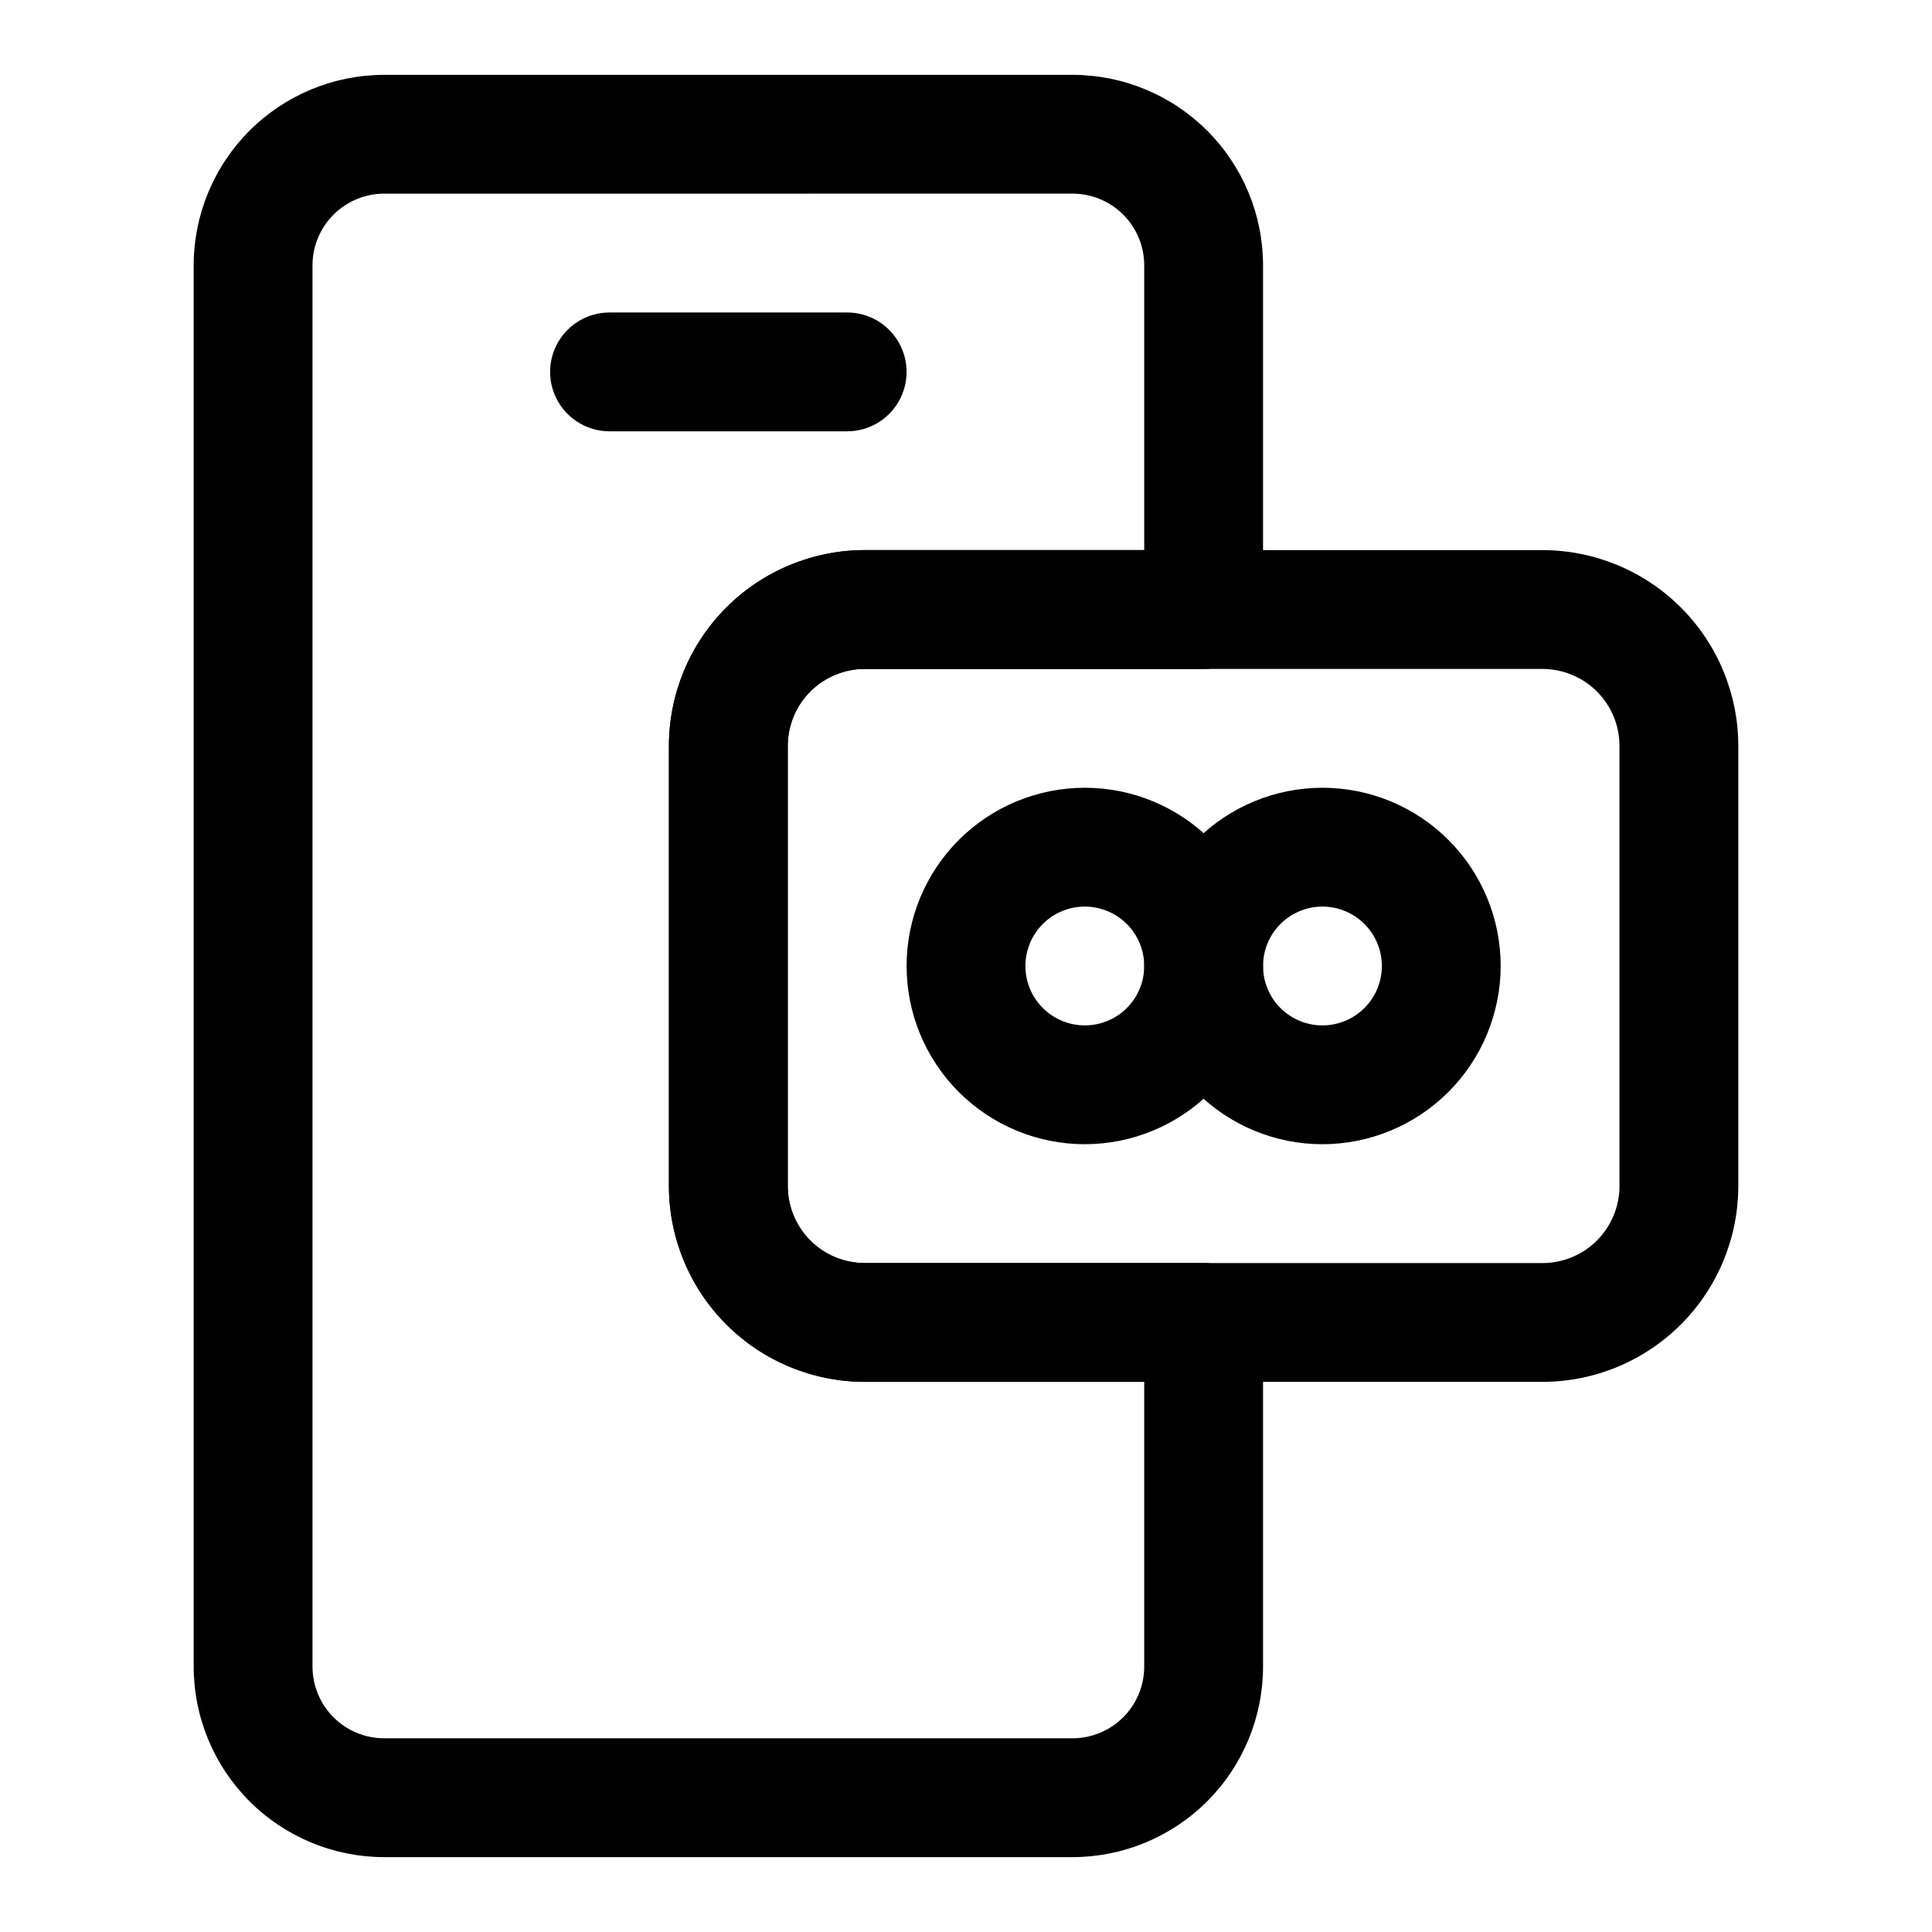
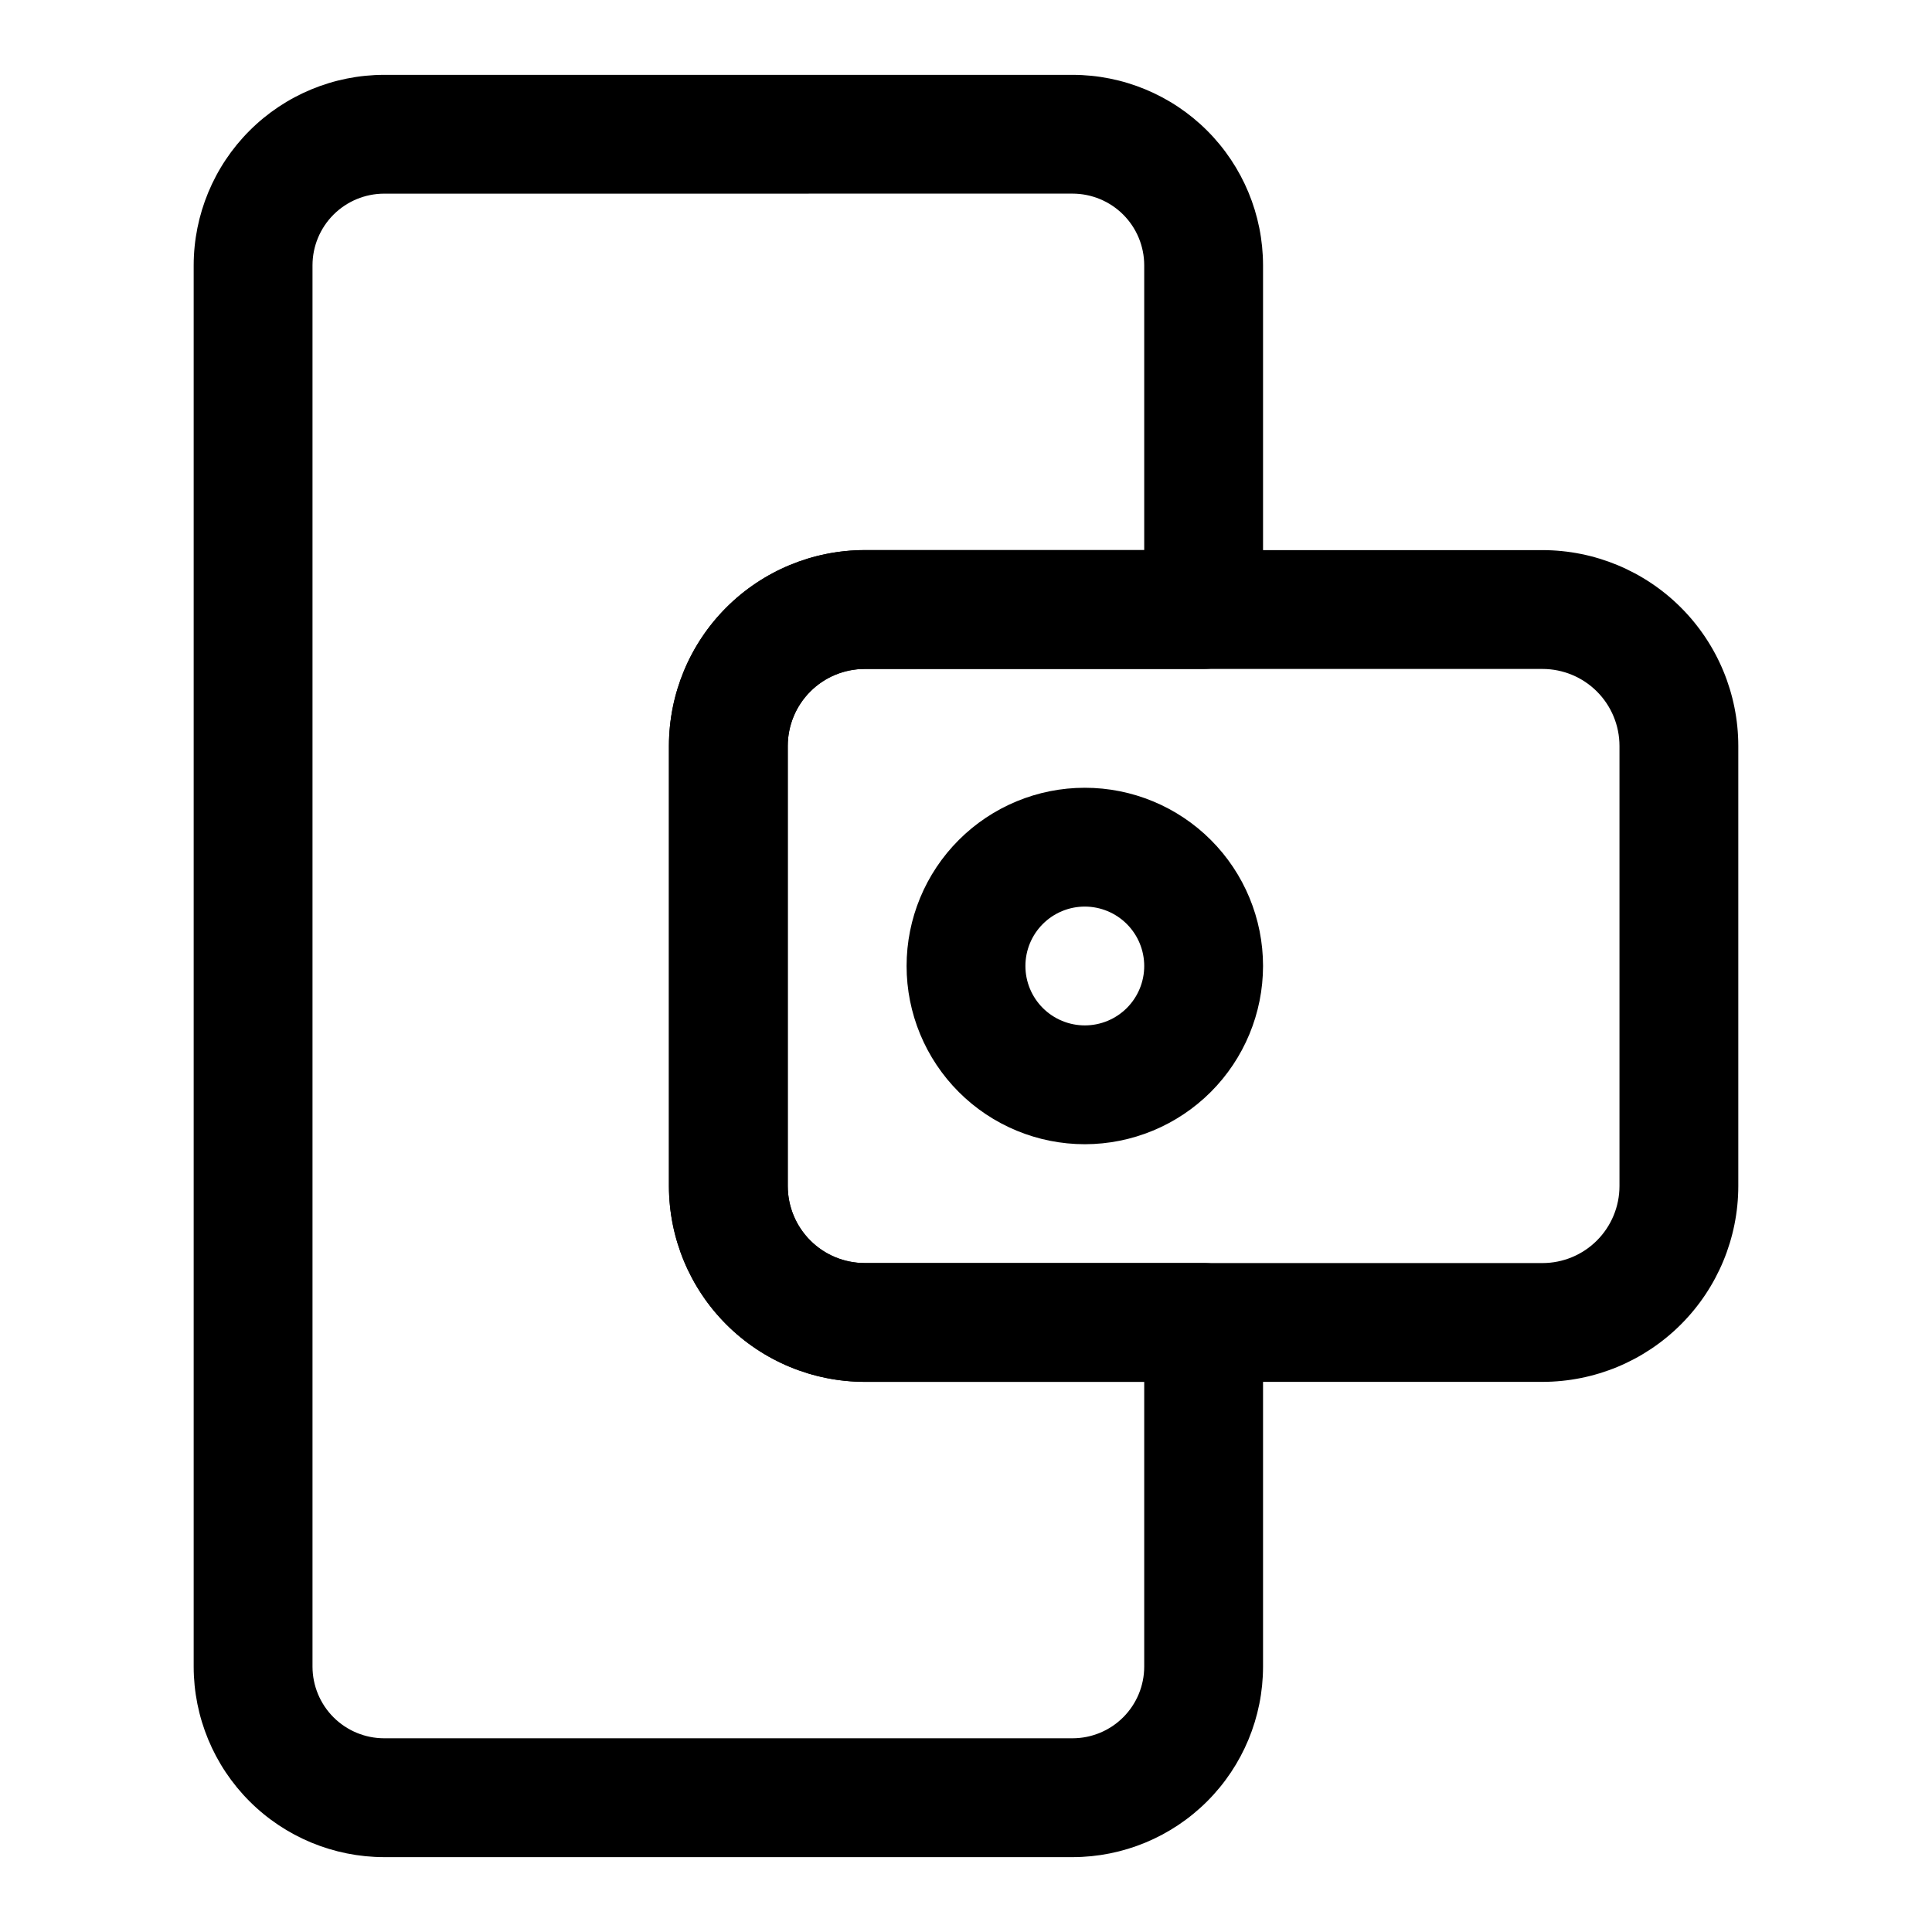
<svg xmlns="http://www.w3.org/2000/svg" fill="#000000" width="800px" height="800px" version="1.1" viewBox="144 144 512 512">
  <g>
-     <path d="m368.51 258.3h-62.977c-5.625 0-10.824-3-13.637-7.871-2.812-4.871-2.812-10.871 0-15.742s8.012-7.875 13.637-7.875h62.977c5.625 0 10.82 3.004 13.633 7.875s2.812 10.871 0 15.742c-2.812 4.871-8.008 7.871-13.633 7.871z" />
    <path d="m552.8 510.21h-179.66c-13.75-0.02-26.934-5.488-36.656-15.215-9.727-9.723-15.195-22.91-15.211-36.66v-116.68c0.016-13.75 5.488-26.934 15.211-36.656 9.723-9.723 22.906-15.195 36.656-15.211h179.66c13.75 0.016 26.934 5.488 36.656 15.211 9.723 9.723 15.195 22.906 15.211 36.656v116.68c-0.016 13.75-5.484 26.938-15.211 36.66-9.723 9.727-22.906 15.195-36.656 15.215zm-179.66-188.93c-5.402 0.008-10.582 2.156-14.402 5.977-3.82 3.82-5.969 9-5.977 14.402v116.68c0.008 5.402 2.156 10.586 5.977 14.406 3.82 3.824 9 5.973 14.402 5.981h179.66c5.402-0.008 10.582-2.156 14.402-5.981 3.82-3.82 5.969-9.004 5.977-14.406v-116.68c-0.008-5.402-2.156-10.582-5.977-14.402-3.82-3.82-9-5.969-14.402-5.977z" />
    <path d="m428.25 636.16h-182.45c-13.383-0.016-26.211-5.336-35.672-14.797-9.461-9.457-14.785-22.285-14.801-35.664v-371.4c0.02-13.383 5.34-26.207 14.801-35.668 9.465-9.461 22.289-14.781 35.672-14.797h182.45c13.379 0.016 26.207 5.336 35.668 14.797 9.461 9.461 14.785 22.285 14.801 35.668v91.234c0 4.176-1.66 8.18-4.609 11.133-2.953 2.953-6.961 4.609-11.133 4.609h-89.832c-5.402 0.008-10.582 2.156-14.402 5.977-3.82 3.82-5.969 9-5.977 14.402v116.68c0.008 5.402 2.156 10.586 5.977 14.406 3.82 3.824 9 5.973 14.402 5.981h89.832c4.172 0 8.18 1.66 11.133 4.609 2.949 2.953 4.609 6.961 4.609 11.133v91.238c-0.016 13.379-5.34 26.207-14.801 35.664-9.461 9.461-22.289 14.781-35.668 14.797zm-182.45-440.84c-5.031 0.008-9.855 2.008-13.414 5.562-3.559 3.559-5.562 8.383-5.57 13.414v371.4-0.004c0.012 5.031 2.016 9.855 5.57 13.41 3.559 3.555 8.383 5.555 13.414 5.562h182.45c5.031-0.008 9.852-2.008 13.41-5.562 3.559-3.559 5.562-8.379 5.57-13.41v-75.492h-74.086c-13.75-0.02-26.934-5.488-36.656-15.215-9.727-9.723-15.195-22.91-15.211-36.66v-116.68c0.016-13.75 5.488-26.934 15.211-36.656 9.723-9.723 22.906-15.195 36.656-15.211h74.086v-75.488c-0.008-5.031-2.008-9.855-5.566-13.414-3.559-3.555-8.383-5.555-13.414-5.562z" />
-     <path d="m494.46 447.23c-12.523 0-24.539-4.977-33.395-13.832-8.859-8.859-13.836-20.875-13.836-33.398 0-12.527 4.977-24.543 13.836-33.398 8.855-8.859 20.871-13.836 33.395-13.836 12.527 0 24.543 4.977 33.398 13.836 8.859 8.855 13.836 20.871 13.836 33.398-0.016 12.52-4.996 24.527-13.848 33.383-8.855 8.852-20.863 13.836-33.387 13.848zm0-62.977c-4.172 0-8.18 1.66-11.133 4.613-2.949 2.953-4.609 6.957-4.609 11.133s1.66 8.18 4.609 11.133c2.953 2.949 6.961 4.609 11.133 4.609 4.176 0 8.184-1.66 11.133-4.609 2.953-2.953 4.613-6.957 4.613-11.133-0.004-4.176-1.668-8.176-4.617-11.129-2.953-2.949-6.953-4.609-11.129-4.617z" />
    <path d="m431.49 447.23c-12.527 0-24.543-4.977-33.398-13.832-8.859-8.859-13.836-20.875-13.836-33.398 0-12.527 4.977-24.543 13.836-33.398 8.855-8.859 20.871-13.836 33.398-13.836 12.523 0 24.539 4.977 33.398 13.836 8.855 8.855 13.832 20.871 13.832 33.398-0.016 12.52-4.996 24.527-13.848 33.383-8.855 8.852-20.863 13.836-33.383 13.848zm0-62.977c-4.176 0-8.184 1.66-11.133 4.613-2.953 2.953-4.613 6.957-4.613 11.133s1.66 8.18 4.613 11.133c2.949 2.949 6.957 4.609 11.133 4.609s8.18-1.66 11.133-4.609c2.949-2.953 4.609-6.957 4.609-11.133-0.004-4.176-1.664-8.176-4.617-11.129-2.953-2.949-6.953-4.609-11.125-4.617z" />
  </g>
</svg>